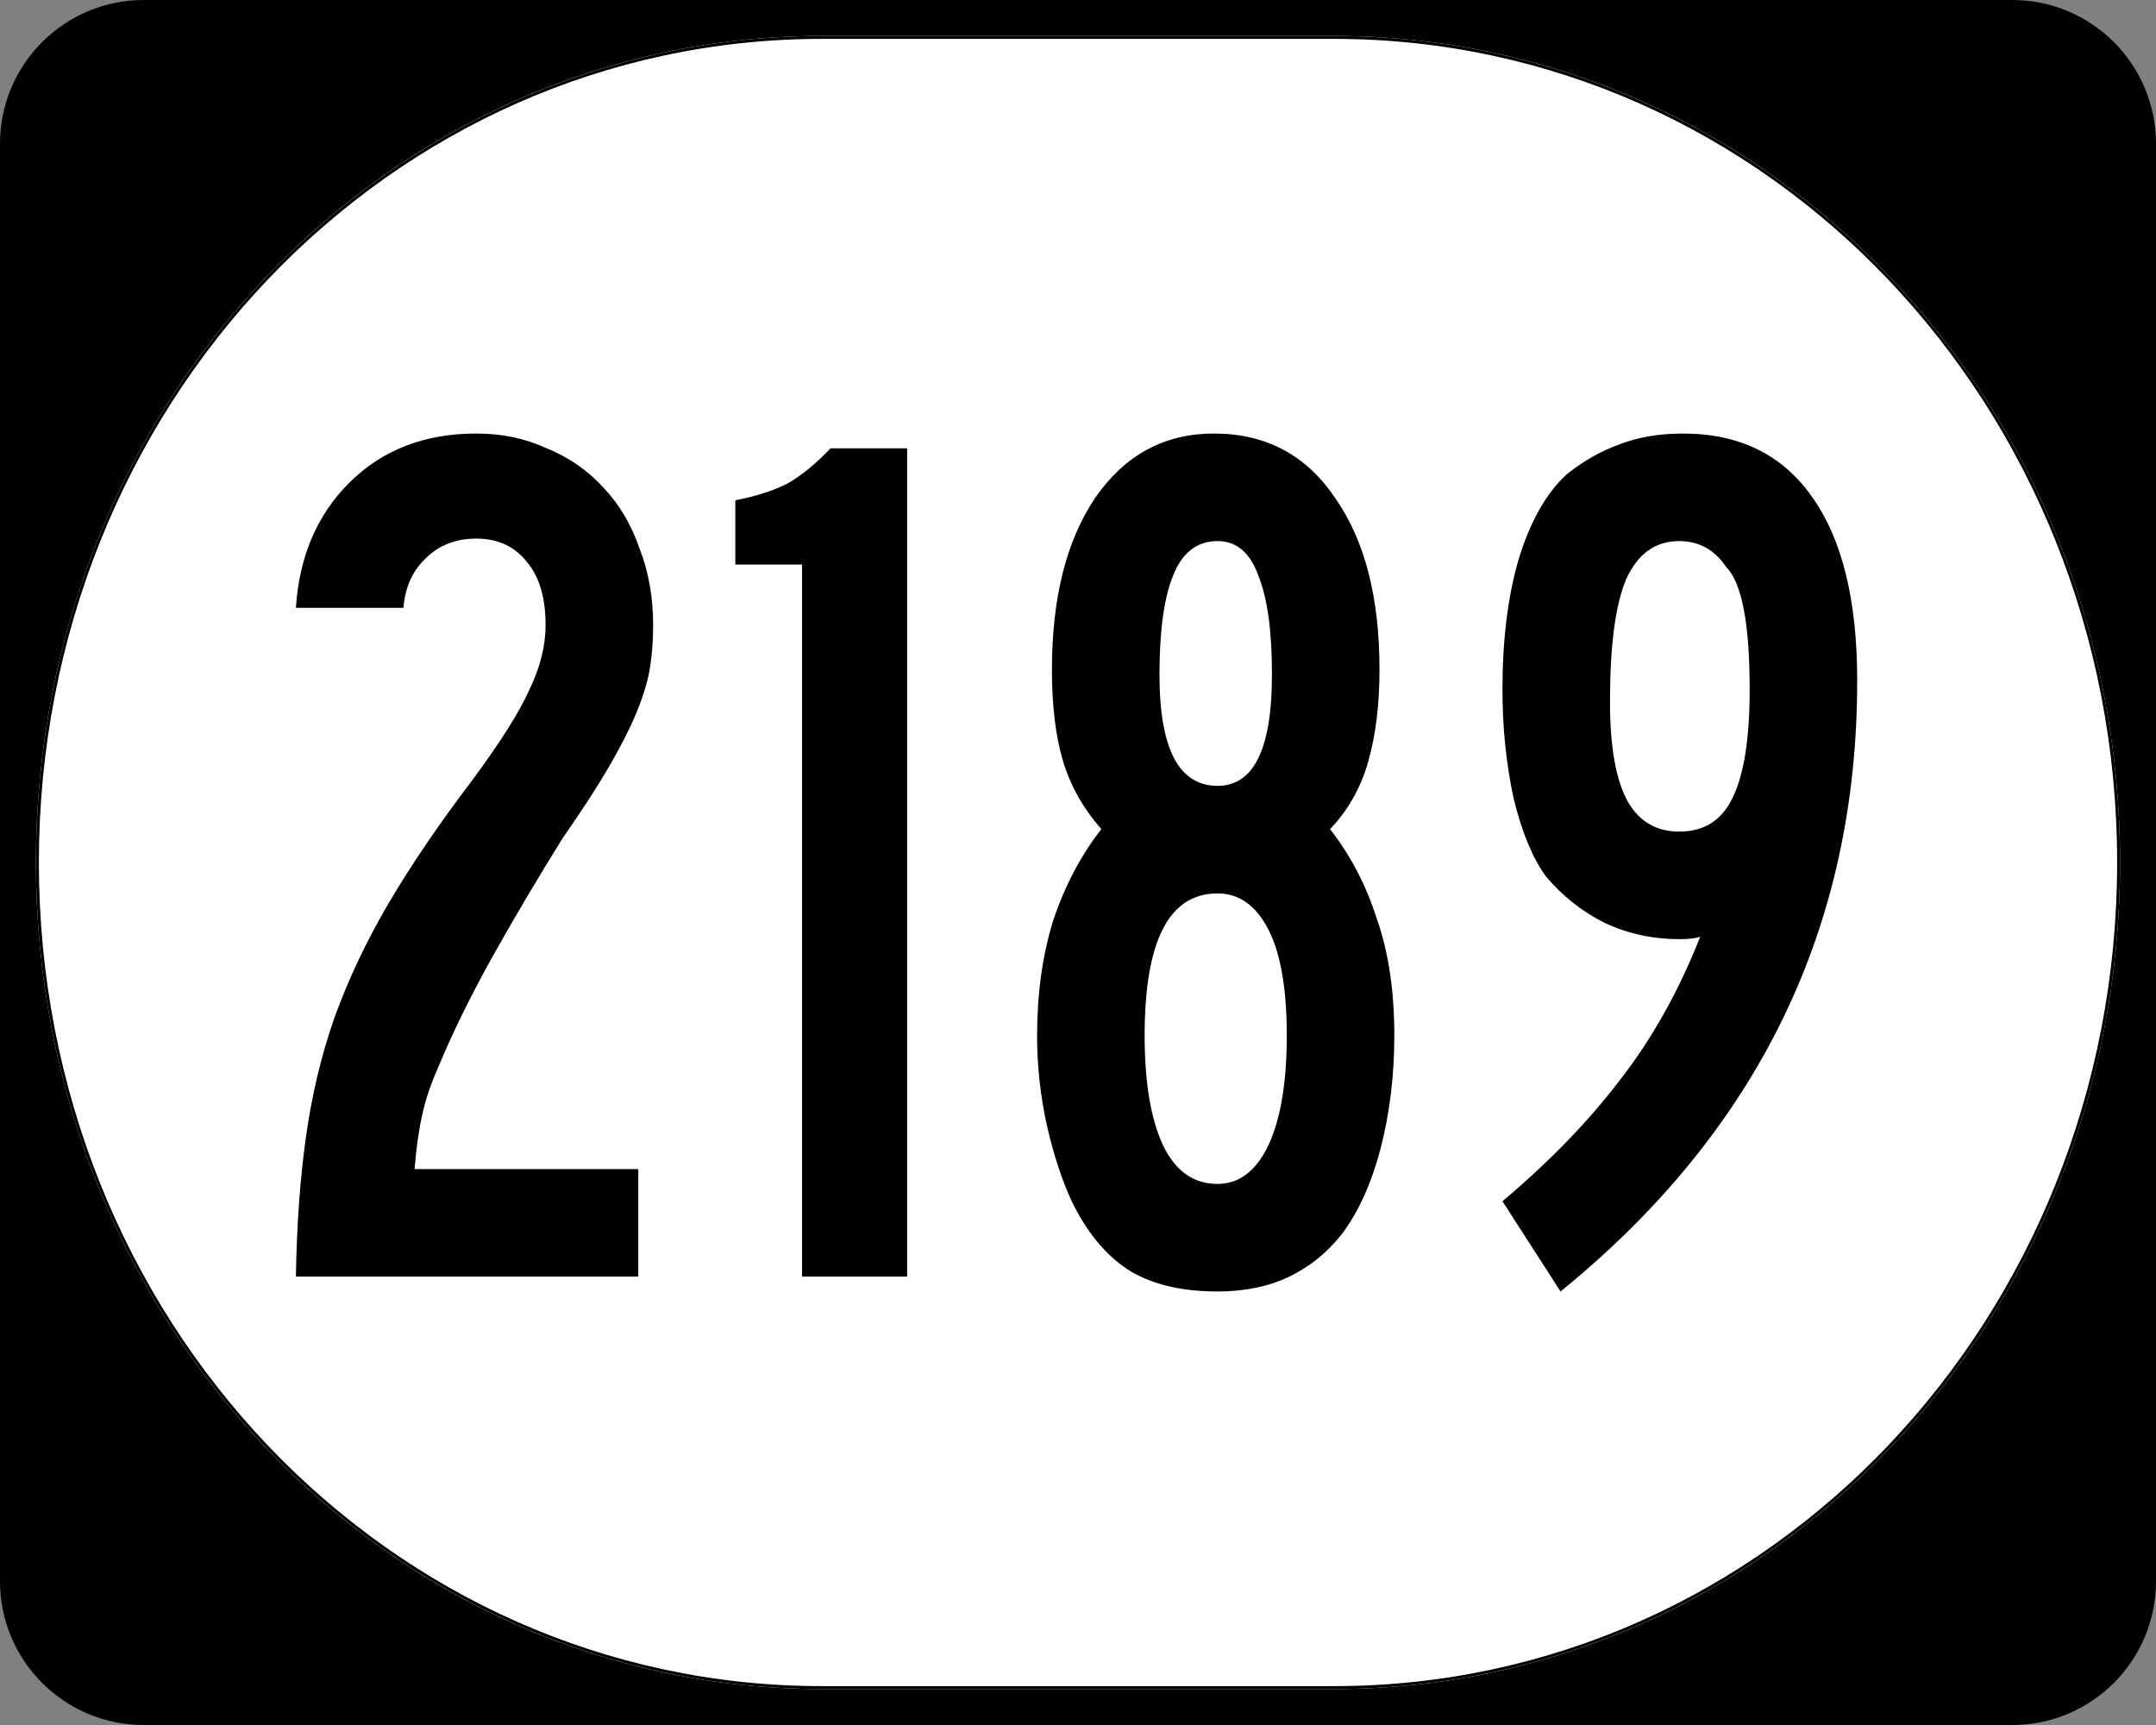
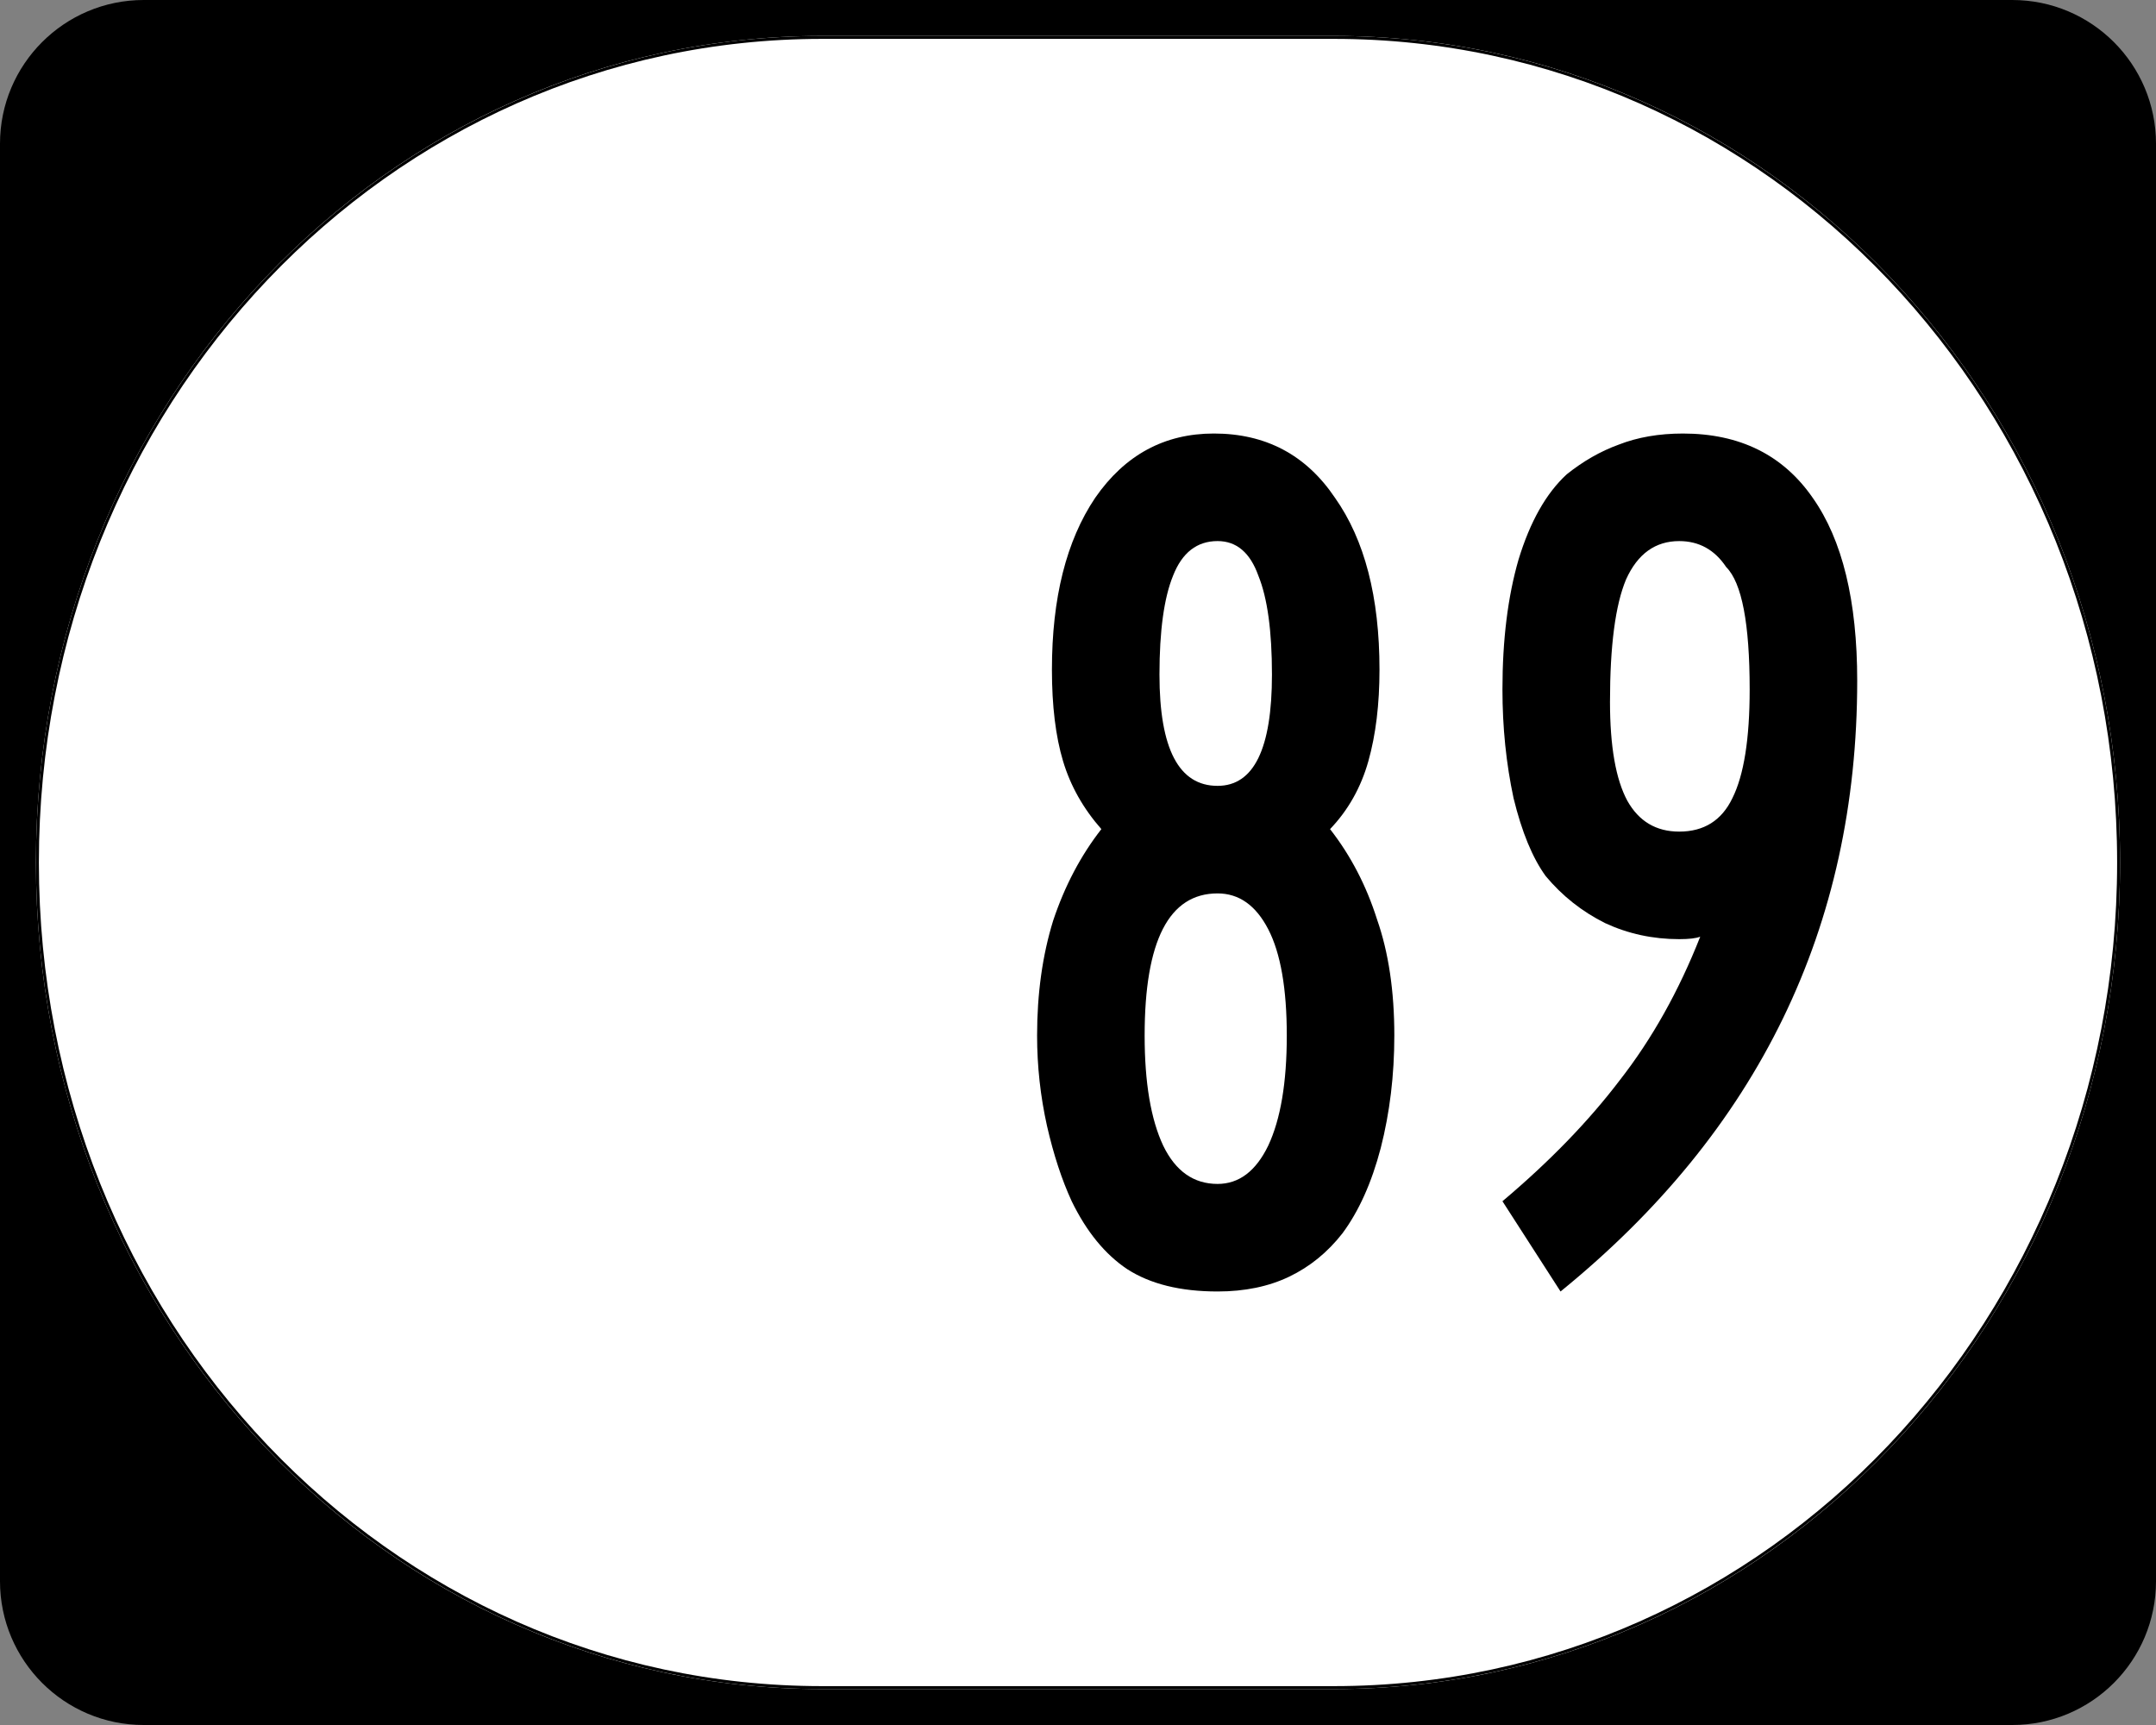
<svg xmlns="http://www.w3.org/2000/svg" version="1.0" width="750" height="600" id="svg2">
  <rect width="100%" height="100%" fill="#808080" stroke="none" />
  <defs id="defs4" />
  <g id="layer1">
    <g transform="translate(-1044.714,-564.781)" id="g1364" style="overflow:visible">
      <g id="g3">
        <path d="m 1044.714,614.781 c 0,-27.614 22.385,-50 50,-50 l 650,0 c 27.614,0 50,22.386 50,50 l 0,500 c 0,27.615 -22.386,50 -50,50 l -650,0 c -27.615,0 -50,-22.385 -50,-50 l 0,-500 0,0 z" id="path7" />
        <path d="" id="path9" />
      </g>
    </g>
    <path d="m 285.851,12.5 178.298,0 C 615.585,12.5 737.5,140.725 737.5,300 c 0,159.275 -121.915,287.5 -273.351,287.5 l -178.298,0 C 134.415,587.5 12.5,459.275 12.5,300 12.5,140.725 134.415,12.5 285.851,12.5 z" id="path3057" style="fill:#ffffff;fill-opacity:1;stroke:none" />
    <g id="text1320" style="font-size:430px;font-style:normal;font-variant:normal;font-weight:normal;font-stretch:normal;text-align:center;line-height:100%;writing-mode:lr-tb;text-anchor:middle;font-family:Roadgeek 2005 Series C">
-       <path d="m 227.207,217.44 c -1.4e-4,5.734 -0.43,11.037 -1.29,15.91 -0.86,4.587 -2.437,9.604 -4.73,15.05 -2.293,5.447 -5.447,11.61 -9.46,18.49 -4.013,6.88 -9.317,15.05 -15.91,24.51 -8.6,13.76 -16.913,27.807 -24.94,42.14 -7.74,14.047 -13.903,26.66 -18.49,37.84 -2.58,5.733 -4.443,11.323 -5.59,16.77 -1.147,5.16 -2.007,11.323 -2.58,18.49 l 77.83,0 0,37.41 -119.11,0 c 0.287,-17.773 1.433,-33.827 3.44,-48.16 2.007,-14.62 5.303,-28.523 9.89,-41.71 4.873,-13.473 11.18,-26.803 18.92,-39.99 7.74,-13.187 17.487,-27.52 29.24,-43 9.747,-13.186 16.34,-23.65 19.78,-31.39 3.727,-7.74 5.59,-15.193 5.59,-22.36 -1.1e-4,-9.46 -2.15,-16.77 -6.45,-21.93 -4.3,-5.446 -10.177,-8.17 -17.63,-8.17 -7.167,2.5e-4 -13.043,2.294 -17.63,6.88 -4.587,4.3 -7.167,10.034 -7.74,17.2 l -37.41,0 c 1.147,-17.773 7.31,-32.25 18.49,-43.43 11.467,-11.466 26.23,-17.2 44.29,-17.2 8.887,2.9e-4 17.057,1.72 24.51,5.16 7.74,3.154 14.333,7.74 19.78,13.76 5.447,5.734 9.603,12.757 12.47,21.07 3.153,8.027 4.73,16.914 4.73,26.66" id="path4280" style="font-family:Roadgeek 2005 Series B;-inkscape-font-specification:Roadgeek 2005 Series B" />
-       <path d="m 279.009,444.05 0,-247.68 -23.22,0 0,-22.36 c 7.453,-1.433 13.617,-3.44 18.49,-6.02 4.873,-2.866 9.747,-6.88 14.62,-12.04 l 26.66,0 0,288.1 -36.55,0" id="path4282" style="font-family:Roadgeek 2005 Series B;-inkscape-font-specification:Roadgeek 2005 Series B" />
      <path d="m 485.039,360.2 c -1.4e-4,13.76 -1.577,26.803 -4.73,39.13 -3.153,12.04 -7.597,21.93 -13.33,29.67 -5.16,6.593 -11.323,11.61 -18.49,15.05 -7.167,3.44 -15.48,5.16 -24.94,5.16 -12.9,-1e-5 -23.363,-2.58 -31.39,-7.74 -7.74,-5.16 -14.19,-13.043 -19.35,-23.65 -3.44,-7.453 -6.307,-16.197 -8.6,-26.23 -2.293,-10.32 -3.44,-20.783 -3.44,-31.39 -2e-5,-14.62 1.863,-27.95 5.59,-39.99 4.013,-12.04 9.603,-22.647 16.77,-31.82 -6.307,-7.167 -10.75,-15.05 -13.33,-23.65 -2.58,-8.6 -3.87,-19.206 -3.87,-31.82 -2e-5,-24.94 5.017,-44.863 15.05,-59.77 10.32,-14.906 24.08,-22.36 41.28,-22.36 18.06,2.9e-4 32.107,7.454 42.14,22.36 10.32,14.62 15.48,34.544 15.48,59.77 -1.4e-4,12.04 -1.29,22.647 -3.87,31.82 -2.58,9.174 -7.023,17.057 -13.33,23.65 7.167,9.173 12.613,19.637 16.34,31.39 4.013,11.467 6.02,24.94 6.02,40.42 m -42.57,-125.56 c -1e-4,-15.193 -1.577,-26.66 -4.73,-34.4 -2.867,-8.026 -7.597,-12.04 -14.19,-12.04 -7.167,2.5e-4 -12.327,4.014 -15.48,12.04 -3.153,7.74 -4.73,19.207 -4.73,34.4 -6e-5,25.8 6.737,38.7 20.21,38.7 12.613,1.7e-4 18.92,-12.9 18.92,-38.7 m 5.16,125.56 c -10e-5,-16.34 -2.15,-28.667 -6.45,-36.98 -4.3,-8.313 -10.177,-12.47 -17.63,-12.47 -16.913,1.3e-4 -25.37,16.483 -25.37,49.45 -5e-5,16.34 2.15,29.097 6.45,38.27 4.3,8.887 10.607,13.33 18.92,13.33 7.453,3e-5 13.33,-4.443 17.63,-13.33 4.3,-9.173 6.45,-21.93 6.45,-38.27" id="path4284" style="font-family:Roadgeek 2005 Series B;-inkscape-font-specification:Roadgeek 2005 Series B" />
      <path d="m 646.061,236.79 c -1.5e-4,85.713 -34.4,156.52 -103.2,212.42 l -20.21,-31.39 c 16.34,-13.76 29.957,-27.807 40.85,-42.14 11.18,-14.333 20.497,-30.96 27.95,-49.88 -1.433,0.573 -3.87,0.86 -7.31,0.86 -9.173,1.2e-4 -17.773,-1.863 -25.8,-5.59 -8.027,-4.013 -14.907,-9.46 -20.64,-16.34 -4.587,-6.307 -8.313,-15.337 -11.18,-27.09 -2.58,-12.04 -3.87,-24.653 -3.87,-37.84 -2e-5,-17.2 1.863,-32.25 5.59,-45.15 4.013,-13.186 9.603,-23.076 16.77,-29.67 5.733,-4.586 11.753,-8.026 18.06,-10.32 6.593,-2.58 14.047,-3.87 22.36,-3.87 19.78,2.9e-4 34.83,7.454 45.15,22.36 10.32,14.62 15.48,35.834 15.48,63.64 m -37.41,3.01 c -1.1e-4,-22.933 -2.723,-37.123 -8.17,-42.57 -4.013,-6.02 -9.46,-9.03 -16.34,-9.03 -8.313,2.5e-4 -14.477,4.444 -18.49,13.33 -3.727,8.887 -5.59,23.077 -5.59,42.57 -6e-5,15.48 2.007,26.947 6.02,34.4 4.013,7.167 10.033,10.75 18.06,10.75 8.6,1.5e-4 14.763,-3.87 18.49,-11.61 4.013,-8.026 6.02,-20.64 6.02,-37.84" id="path4286" style="font-family:Roadgeek 2005 Series B;-inkscape-font-specification:Roadgeek 2005 Series B" />
    </g>
    <path d="m 285.977,13.011 178.046,0 c 151.223,0 272.966,127.997 272.966,286.989 0,158.992 -121.743,286.989 -272.966,286.989 l -178.046,0 C 134.754,586.989 13.011,458.992 13.011,300 13.011,141.008 134.754,13.011 285.977,13.011 z" id="rect2183" style="fill:none;stroke:#000000;stroke-width:1.023;stroke-miterlimit:4;stroke-opacity:1;stroke-dasharray:none" />
  </g>
</svg>